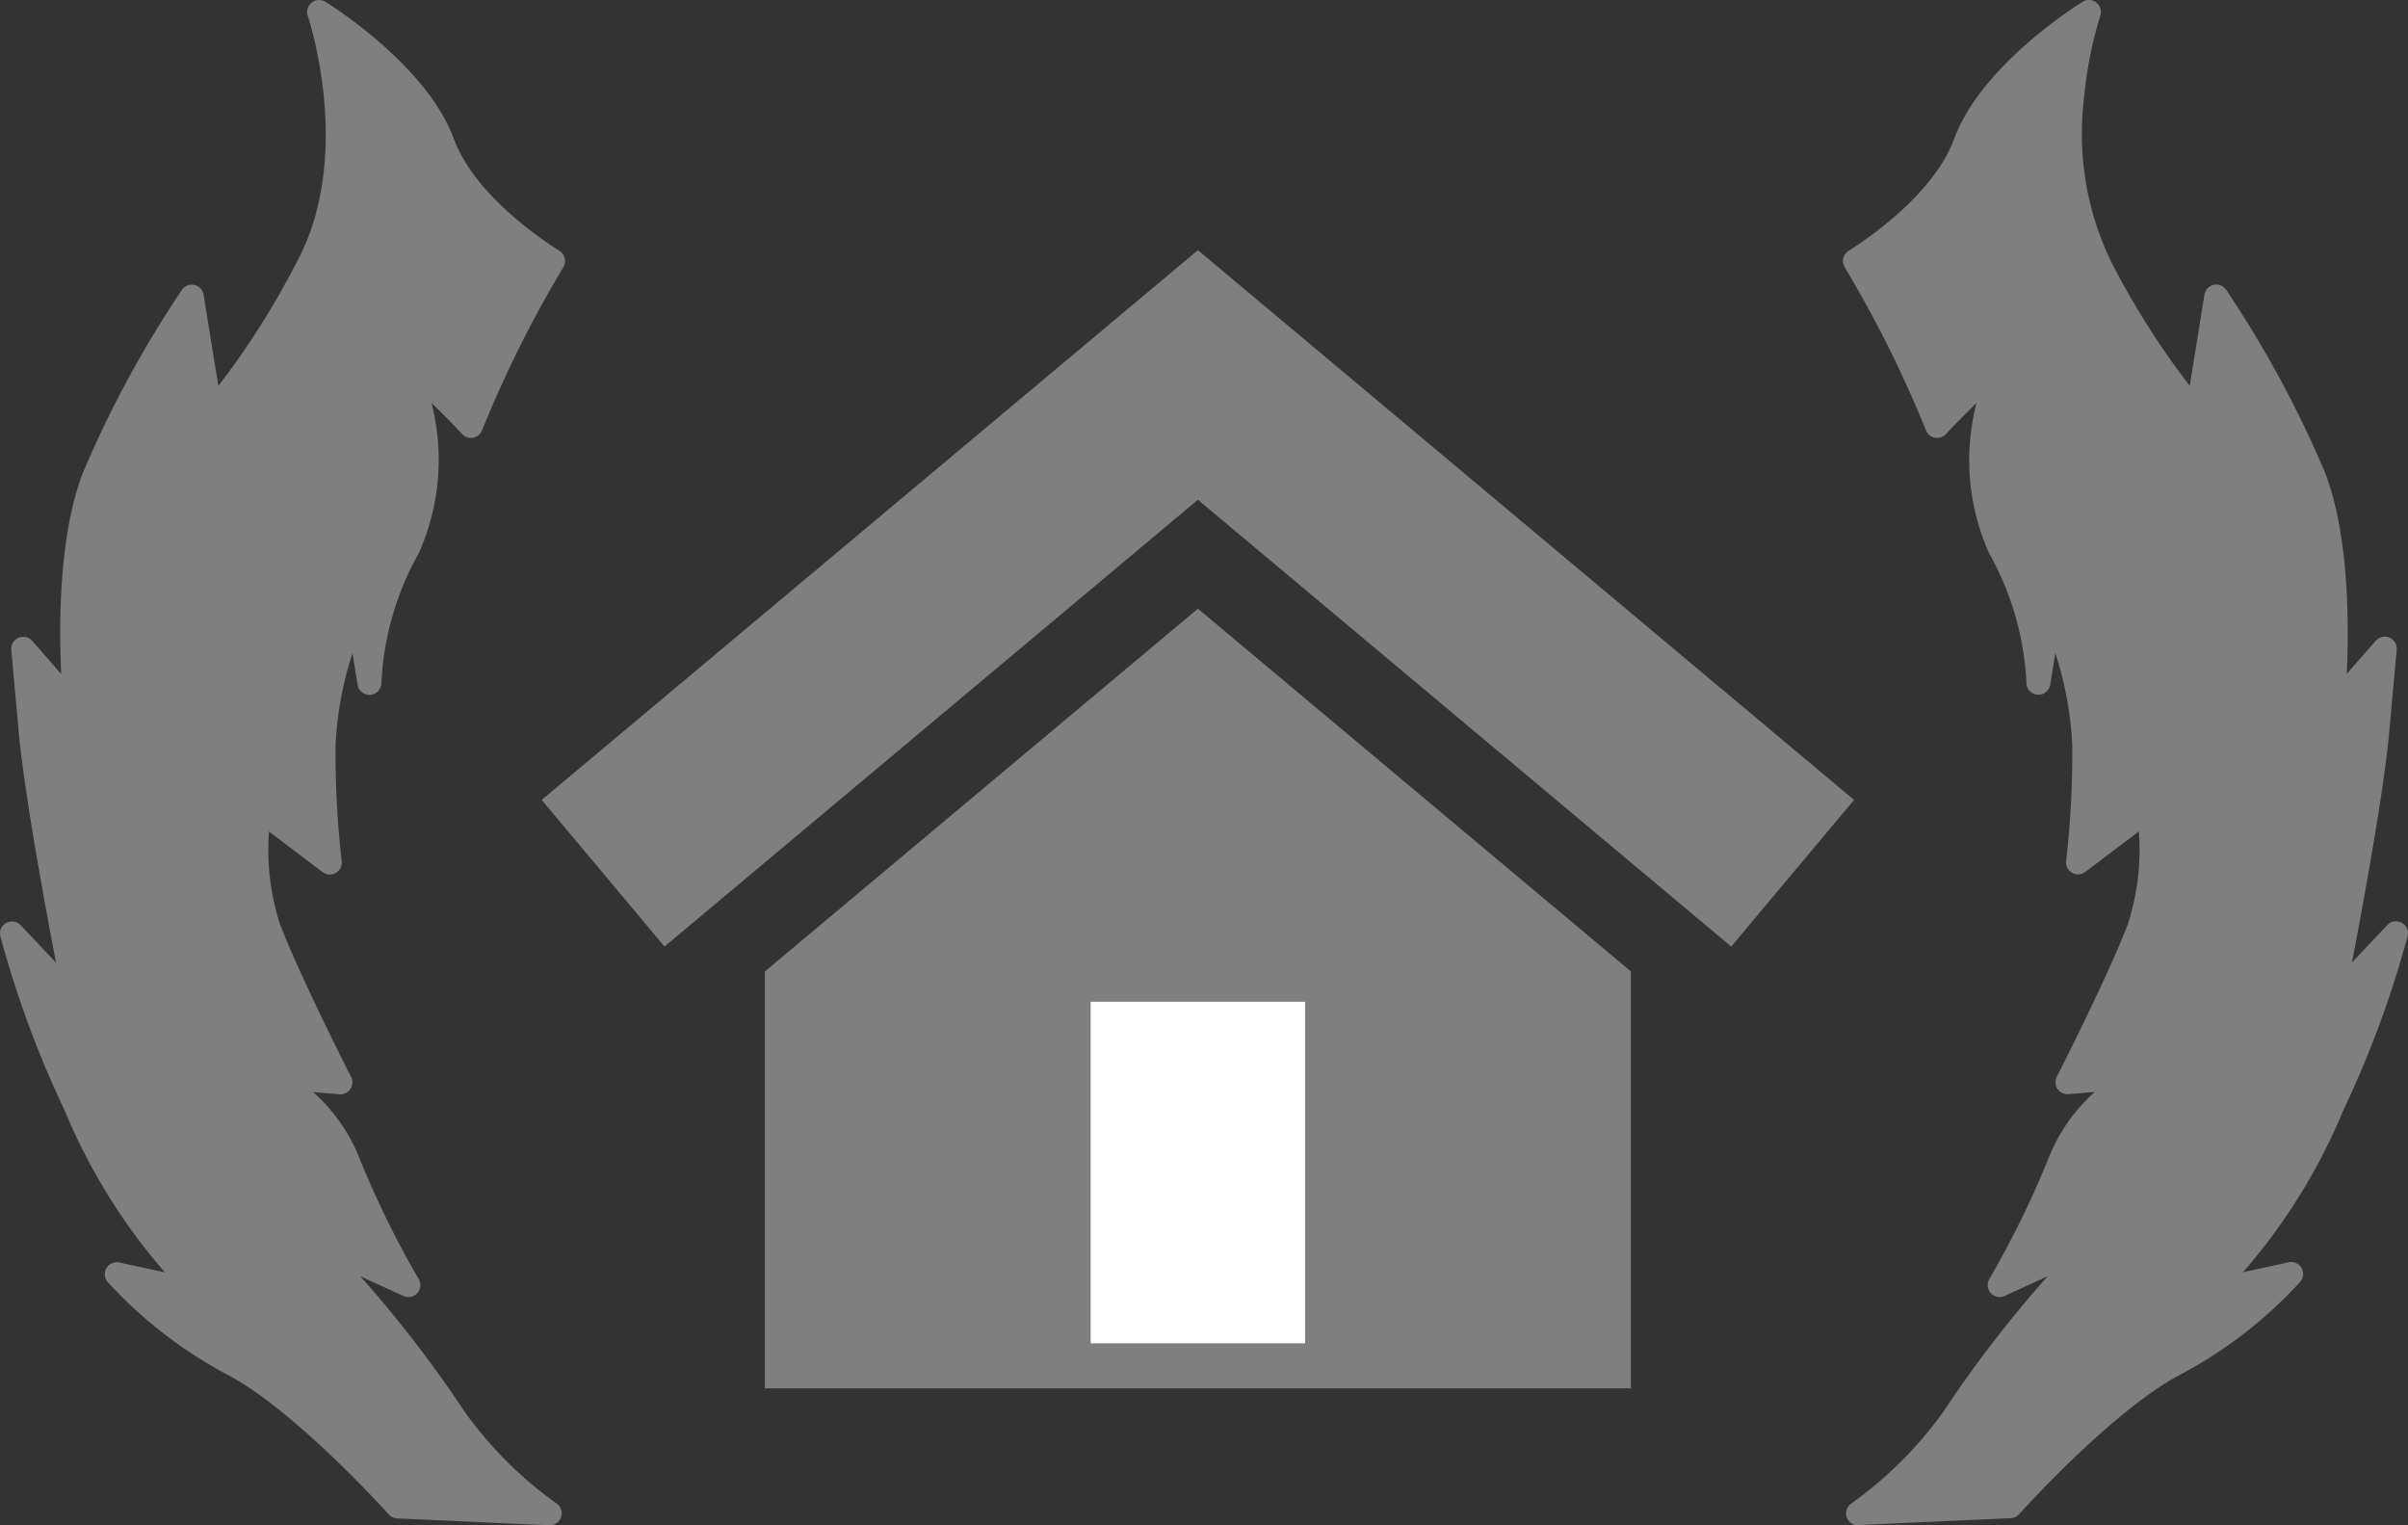
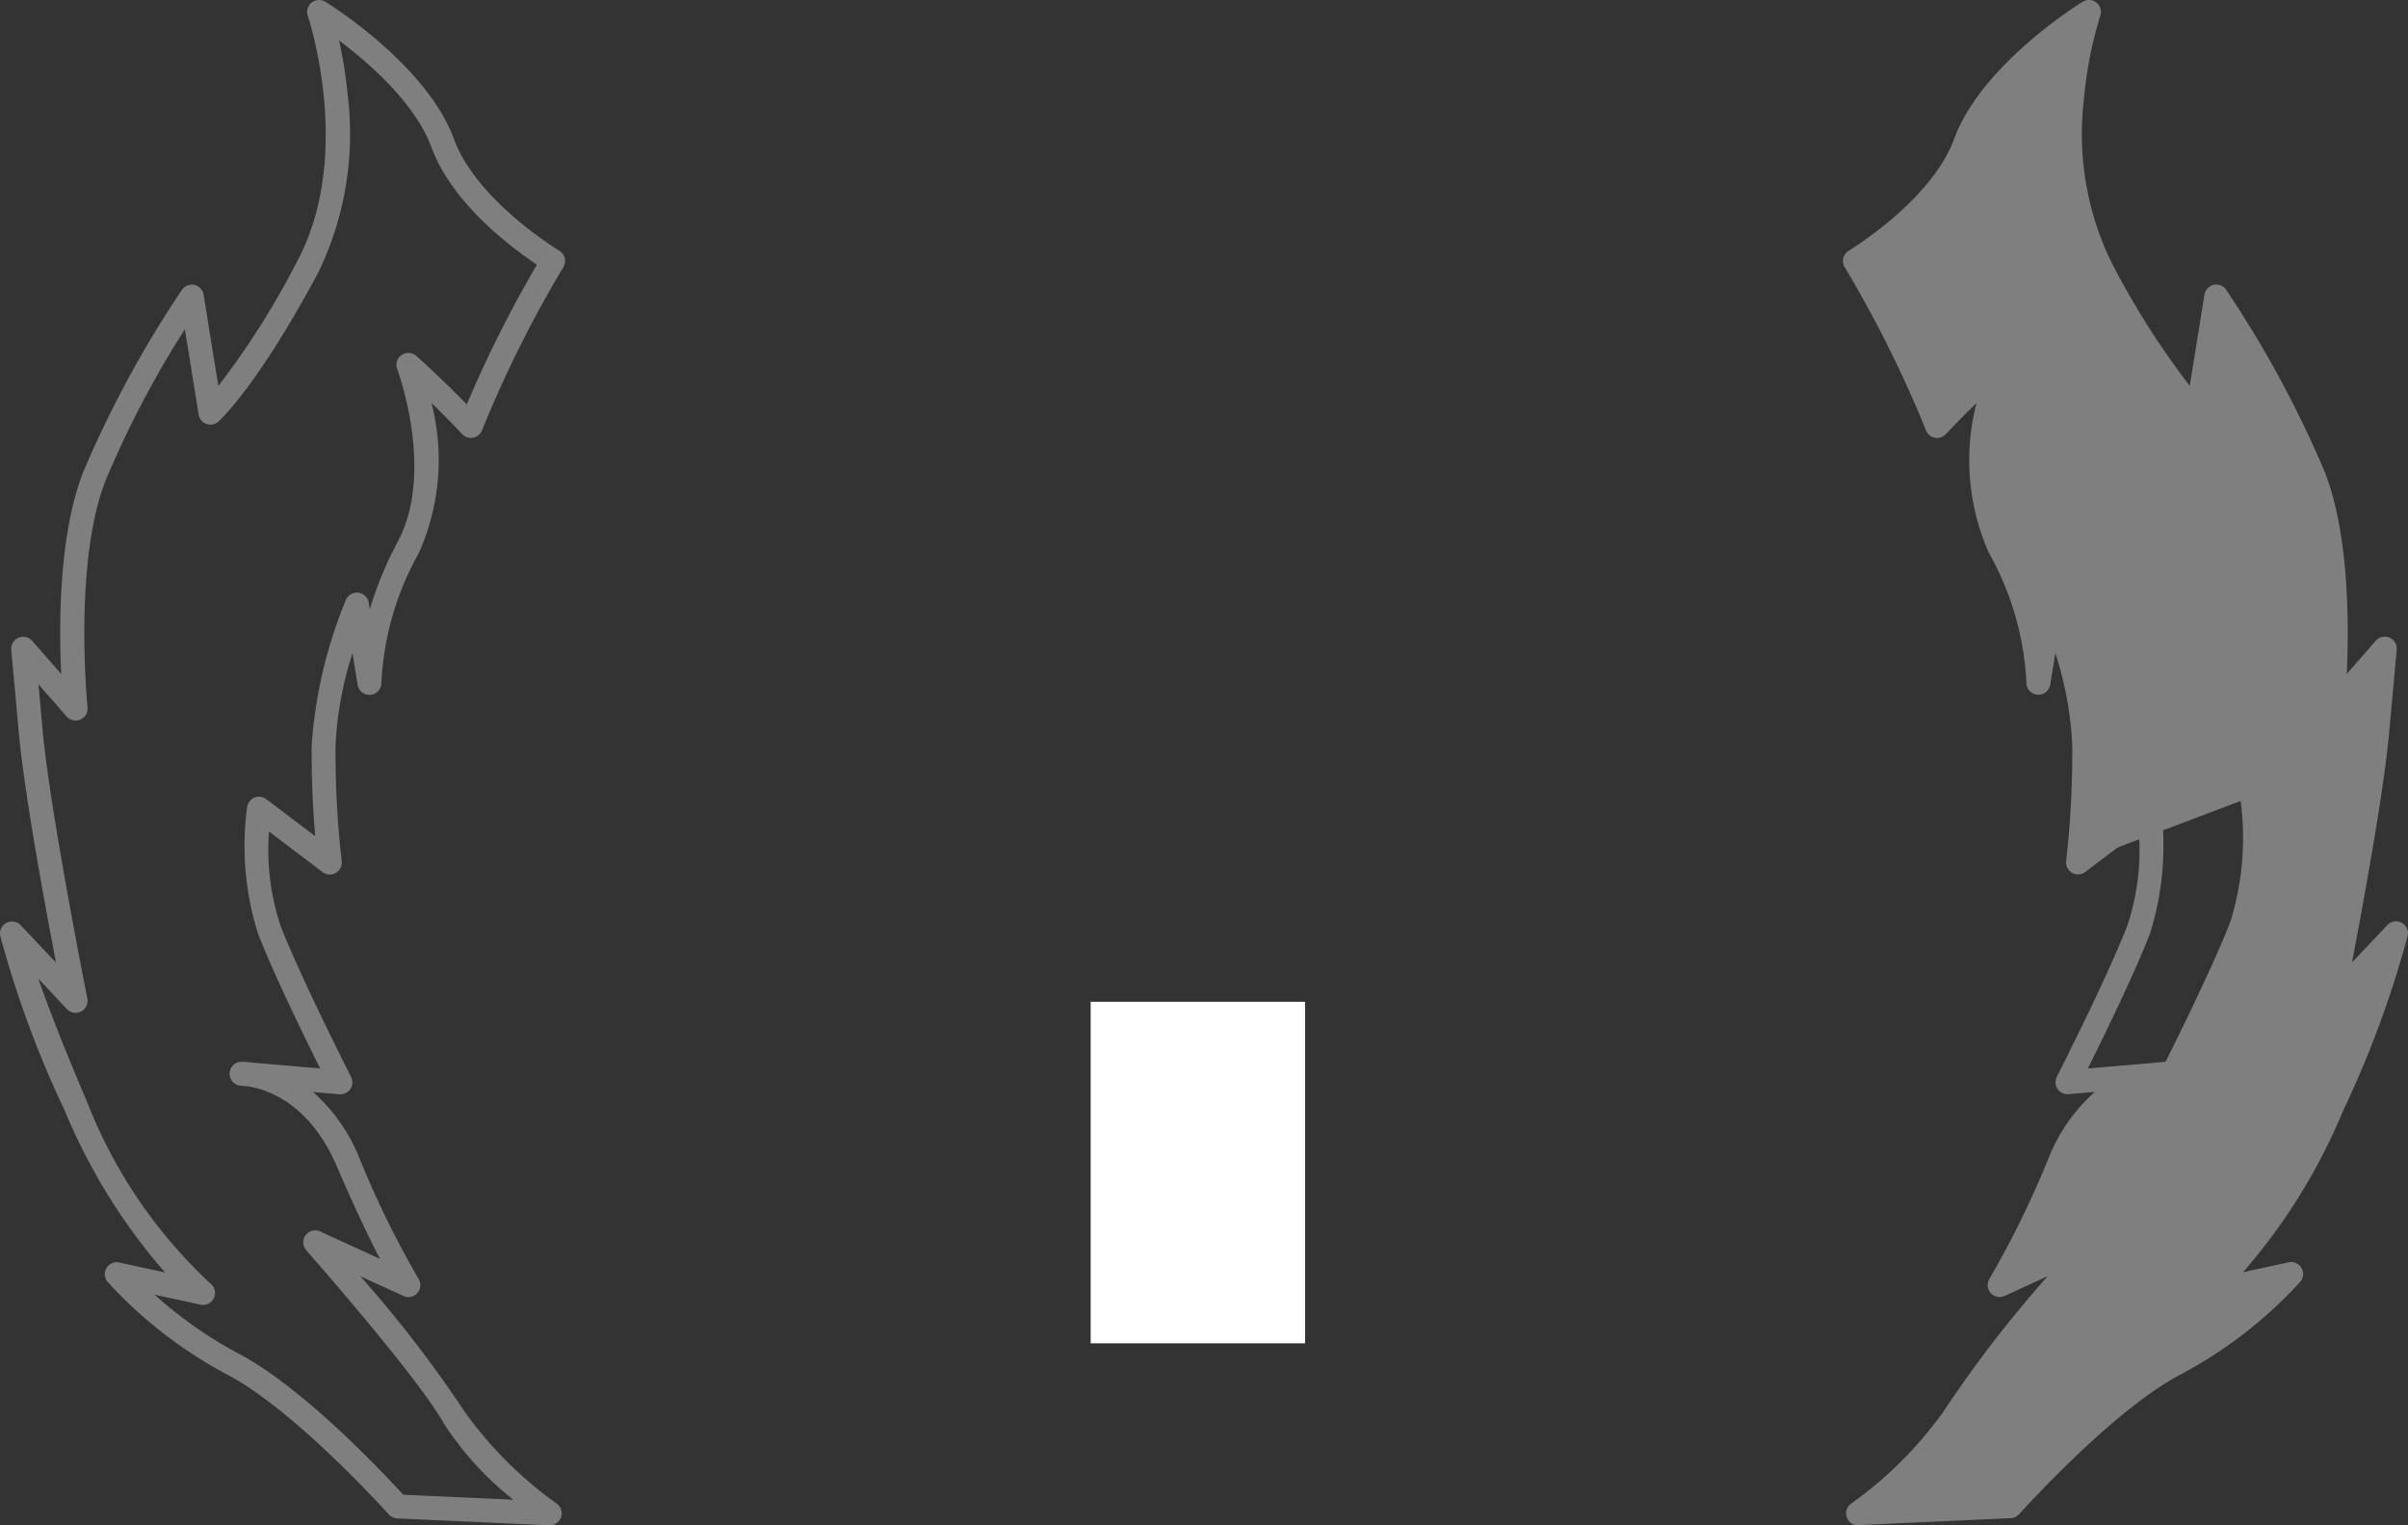
<svg xmlns="http://www.w3.org/2000/svg" width="100.608" height="63.718" viewBox="0 0 100.608 63.718">
  <rect x="0" y="0" width="100.608" height="63.718" fill="#333333" stroke="none" />
  <g transform="translate(-492.5 -1397.972)">
    <g transform="translate(0 -5)">
-       <path d="M4.96,23.122V40.538H41.145V23.122L23.054,7.968Z" transform="translate(519.496 1420.431)" fill="#7f7f7f" />
-       <path d="M27.417,0,0,22.965l5.132,6.126L27.417,10.427,49.7,29.091l5.132-6.126Z" transform="translate(515.132 1413.422)" fill="#7f7f7f" />
      <rect width="8.959" height="14.267" transform="translate(538.069 1444.82)" fill="#fff" />
    </g>
-     <path d="M18.474,58.706c-1.1-1.978-5.8-7.308-5.8-7.308l3.89,1.784a39.269,39.269,0,0,1-2.521-5.148c-1.284-3-3.4-3.551-4.148-3.653l-.273-.023a2.19,2.19,0,0,1,.273.023l3.835.329s-2.1-4.124-2.973-6.376a11.8,11.8,0,0,1-.43-5.046l2.959,2.238a39.732,39.732,0,0,1-.26-4.9,19.142,19.142,0,0,1,1.388-5.867l.527,3.266a12.579,12.579,0,0,1,1.623-5.665c1.685-3.16,0-7.615,0-7.615s1.32,1.169,2.606,2.548A49.535,49.535,0,0,1,22.608,10.4c-1.018-.641-3.731-2.529-4.615-4.926C16.9,2.5,12.83,0,12.83,0s2.034,5.946-.469,10.639-4.068,6.1-4.068,6.1l-.782-4.85A45.42,45.42,0,0,0,3.442,19.4C2.034,23,2.66,29.1,2.66,29.1L.47,26.6l.313,3.442C1.1,33.483,2.66,41.306,2.66,41.306L0,38.49a42.959,42.959,0,0,0,2.66,7.2c2.347,5.476,5.32,7.823,5.32,7.823l-3.6-.782a18.157,18.157,0,0,0,4.85,3.755c2.973,1.565,6.884,5.946,6.884,5.946l6.36.289a16.743,16.743,0,0,1-4-4.011" transform="translate(493 1398.472)" fill="#7f7f7f" />
    <path d="M22.476,63.218h-.023l-6.36-.289a.5.5,0,0,1-.35-.166C15.7,62.718,11.856,58.43,9,56.925a18.509,18.509,0,0,1-5-3.872.5.5,0,0,1,.486-.814l1.907.415A24.6,24.6,0,0,1,2.2,45.884a43.025,43.025,0,0,1-2.692-7.3.5.5,0,0,1,.266-.536.5.5,0,0,1,.589.1l1.476,1.563c-.479-2.5-1.33-7.145-1.555-9.623l-.313-3.442a.5.5,0,0,1,.874-.375l1.213,1.386c-.1-2.072-.1-5.84.918-8.436A45.353,45.353,0,0,1,7.1,11.61a.5.5,0,0,1,.907.2l.615,3.812a33.708,33.708,0,0,0,3.3-5.219c2.374-4.451.457-10.185.437-10.242a.5.5,0,0,1,.161-.552.5.5,0,0,1,.574-.035c.172.106,4.229,2.63,5.37,5.729.844,2.291,3.59,4.159,4.412,4.676a.5.5,0,0,1,.162.68,49.2,49.2,0,0,0-3.4,6.822.5.5,0,0,1-.829.153c-.439-.471-.885-.92-1.28-1.3A9.535,9.535,0,0,1,17,22.6a12.26,12.26,0,0,0-1.565,5.419.5.5,0,0,1-.993.091l-.214-1.323a14.607,14.607,0,0,0-.708,3.85,39.611,39.611,0,0,0,.256,4.829.5.5,0,0,1-.8.463l-2.237-1.693a10.115,10.115,0,0,0,.477,3.921c.854,2.2,2.931,6.289,2.952,6.33a.5.5,0,0,1-.488.725l-1.1-.094A7.3,7.3,0,0,1,14.5,47.837a39.623,39.623,0,0,0,2.482,5.075.5.5,0,0,1-.629.725l-1.8-.825a50.707,50.707,0,0,1,4.355,5.653,16.45,16.45,0,0,0,3.86,3.851.5.5,0,0,1-.3.9Zm-6.13-1.279,4.6.209a13.3,13.3,0,0,1-2.913-3.2c-1.058-1.909-5.692-7.167-5.739-7.22a.5.5,0,0,1,.583-.785l2.5,1.147c-.435-.839-1.045-2.1-1.8-3.86-1.161-2.708-3-3.247-3.744-3.353l-.26-.022a.5.5,0,0,1,.042-1,2.621,2.621,0,0,1,.329.026l2.931.251c-.657-1.318-1.944-3.952-2.591-5.62a12.184,12.184,0,0,1-.459-5.3.5.5,0,0,1,.8-.328l2.044,1.546c-.077-.913-.161-2.284-.146-3.812a19.412,19.412,0,0,1,1.427-6.055.5.5,0,0,1,.955.113l.045.278a15.323,15.323,0,0,1,1.171-2.833c1.561-2.926-.01-7.16-.026-7.2a.5.5,0,0,1,.8-.551c.047.042,1.016.9,2.107,2.022a50.244,50.244,0,0,1,2.931-5.834c-1.289-.866-3.579-2.658-4.409-4.911-.677-1.837-2.615-3.522-3.858-4.457a19.052,19.052,0,0,1,.366,2.321,13.253,13.253,0,0,1-1.23,7.362c-2.516,4.717-4.108,6.178-4.175,6.238a.5.5,0,0,1-.828-.292l-.575-3.566a41.475,41.475,0,0,0-3.316,6.328c-1.347,3.442-.757,9.408-.751,9.467a.5.5,0,0,1-.874.38L1.107,28.086,1.28,30c.307,3.376,1.854,11.135,1.87,11.213a.5.5,0,0,1-.854.441L1.1,40.38c.39,1.116,1.018,2.768,2.022,5.11a20.578,20.578,0,0,0,5.17,7.628A.5.5,0,0,1,7.874,54l-1.919-.417a17.881,17.881,0,0,0,3.509,2.459C12.2,57.478,15.6,61.124,16.347,61.939Z" transform="translate(493 1398.472)" fill="#7f7f7f" />
-     <path d="M4.134,58.706c1.1-1.978,5.8-7.308,5.8-7.308l-3.89,1.784a39.269,39.269,0,0,0,2.521-5.148c1.284-3,3.4-3.551,4.148-3.653l.273-.023a2.19,2.19,0,0,0-.273.023l-3.835.329s2.1-4.124,2.973-6.376a11.8,11.8,0,0,0,.43-5.046L9.323,35.525a39.732,39.732,0,0,0,.26-4.9A19.142,19.142,0,0,0,8.195,24.76l-.527,3.266a12.579,12.579,0,0,0-1.623-5.665c-1.685-3.16,0-7.615,0-7.615s-1.32,1.169-2.606,2.548A49.535,49.535,0,0,0,0,10.4c1.018-.641,3.731-2.529,4.615-4.926C5.71,2.5,9.778,0,9.778,0s-2.034,5.946.469,10.639,4.068,6.1,4.068,6.1l.782-4.85a45.42,45.42,0,0,1,4.068,7.51c1.408,3.6.782,9.7.782,9.7l2.19-2.5-.313,3.442c-.313,3.442-1.877,11.265-1.877,11.265l2.66-2.816a42.959,42.959,0,0,1-2.66,7.2c-2.347,5.476-5.32,7.823-5.32,7.823l3.6-.782a18.157,18.157,0,0,1-4.85,3.755c-2.973,1.565-6.884,5.946-6.884,5.946l-6.36.289a16.743,16.743,0,0,0,4-4.011" transform="translate(570 1398.472)" fill="#7f7f7f" />
+     <path d="M4.134,58.706c1.1-1.978,5.8-7.308,5.8-7.308l-3.89,1.784a39.269,39.269,0,0,0,2.521-5.148c1.284-3,3.4-3.551,4.148-3.653l.273-.023a2.19,2.19,0,0,0-.273.023s2.1-4.124,2.973-6.376a11.8,11.8,0,0,0,.43-5.046L9.323,35.525a39.732,39.732,0,0,0,.26-4.9A19.142,19.142,0,0,0,8.195,24.76l-.527,3.266a12.579,12.579,0,0,0-1.623-5.665c-1.685-3.16,0-7.615,0-7.615s-1.32,1.169-2.606,2.548A49.535,49.535,0,0,0,0,10.4c1.018-.641,3.731-2.529,4.615-4.926C5.71,2.5,9.778,0,9.778,0s-2.034,5.946.469,10.639,4.068,6.1,4.068,6.1l.782-4.85a45.42,45.42,0,0,1,4.068,7.51c1.408,3.6.782,9.7.782,9.7l2.19-2.5-.313,3.442c-.313,3.442-1.877,11.265-1.877,11.265l2.66-2.816a42.959,42.959,0,0,1-2.66,7.2c-2.347,5.476-5.32,7.823-5.32,7.823l3.6-.782a18.157,18.157,0,0,1-4.85,3.755c-2.973,1.565-6.884,5.946-6.884,5.946l-6.36.289a16.743,16.743,0,0,0,4-4.011" transform="translate(570 1398.472)" fill="#7f7f7f" />
    <path d="M.132,63.218a.5.5,0,0,1-.3-.9A16.45,16.45,0,0,0,3.7,58.464a50.708,50.708,0,0,1,4.355-5.653l-1.8.825a.5.5,0,0,1-.629-.725,39.628,39.628,0,0,0,2.482-5.074,7.3,7.3,0,0,1,1.915-2.724l-1.1.094a.5.5,0,0,1-.488-.725c.021-.041,2.1-4.127,2.952-6.33a10.115,10.115,0,0,0,.477-3.921L9.625,35.924a.5.5,0,0,1-.8-.463,39.611,39.611,0,0,0,.256-4.829,14.607,14.607,0,0,0-.708-3.85l-.214,1.323a.5.5,0,0,1-.993-.092A12.261,12.261,0,0,0,5.6,22.6a9.535,9.535,0,0,1-.52-6.265c-.394.384-.84.833-1.28,1.3a.5.5,0,0,1-.829-.153,49.2,49.2,0,0,0-3.4-6.822.5.5,0,0,1,.162-.68C.555,9.462,3.3,7.595,4.146,5.3,5.287,2.2,9.344-.32,9.516-.426a.5.5,0,0,1,.574.035.5.5,0,0,1,.161.552,16.809,16.809,0,0,0-.682,3.47A12.253,12.253,0,0,0,10.689,10.4a33.7,33.7,0,0,0,3.3,5.219l.615-3.812a.5.5,0,0,1,.907-.2,45.354,45.354,0,0,1,4.12,7.609c1.016,2.6,1.015,6.364.918,8.436l1.213-1.386a.5.5,0,0,1,.874.375l-.313,3.442c-.225,2.479-1.076,7.119-1.555,9.623l1.476-1.563a.5.5,0,0,1,.855.433,43.026,43.026,0,0,1-2.692,7.3,24.6,24.6,0,0,1-4.194,6.77l1.907-.415a.5.5,0,0,1,.486.814,18.509,18.509,0,0,1-5,3.872c-2.858,1.5-6.706,5.793-6.744,5.836a.5.5,0,0,1-.35.166l-6.36.289Zm9.8-12.32a.5.5,0,0,1,.375.831c-.047.053-4.681,5.312-5.739,7.22a13.3,13.3,0,0,1-2.913,3.2l4.6-.209c.743-.814,4.151-4.46,6.882-5.9a17.867,17.867,0,0,0,3.511-2.459L14.735,54a.5.5,0,0,1-.416-.881,20.708,20.708,0,0,0,5.17-7.628c1-2.342,1.633-3.994,2.022-5.11l-1.2,1.27a.5.5,0,0,1-.854-.441c.016-.078,1.563-7.837,1.87-11.213l.174-1.909-1.177,1.345a.5.5,0,0,1-.874-.38c.006-.06.6-6.025-.75-9.467a41.475,41.475,0,0,0-3.316-6.328l-.575,3.566a.5.5,0,0,1-.828.292c-.067-.06-1.659-1.521-4.175-6.238a13.253,13.253,0,0,1-1.23-7.362,19.052,19.052,0,0,1,.366-2.321C7.7,2.127,5.761,3.812,5.084,5.649,4.254,7.9,1.964,9.694.675,10.56a50.244,50.244,0,0,1,2.931,5.834c1.091-1.12,2.06-1.98,2.107-2.022a.5.5,0,0,1,.8.551c-.016.042-1.583,4.283-.026,7.2a15.323,15.323,0,0,1,1.17,2.833l.045-.278a.5.5,0,0,1,.955-.113,19.412,19.412,0,0,1,1.427,6.055c.015,1.528-.069,2.9-.146,3.812l2.044-1.546a.5.5,0,0,1,.8.328,12.184,12.184,0,0,1-.459,5.3c-.647,1.669-1.934,4.3-2.591,5.621l2.931-.251a2.626,2.626,0,0,1,.328-.026.5.5,0,0,1,.043,1l-.26.022c-.748.106-2.583.645-3.744,3.353-.756,1.763-1.366,3.021-1.8,3.86l2.5-1.147A.5.5,0,0,1,9.934,50.9Z" transform="translate(570 1398.472)" fill="#7f7f7f" />
  </g>
</svg>